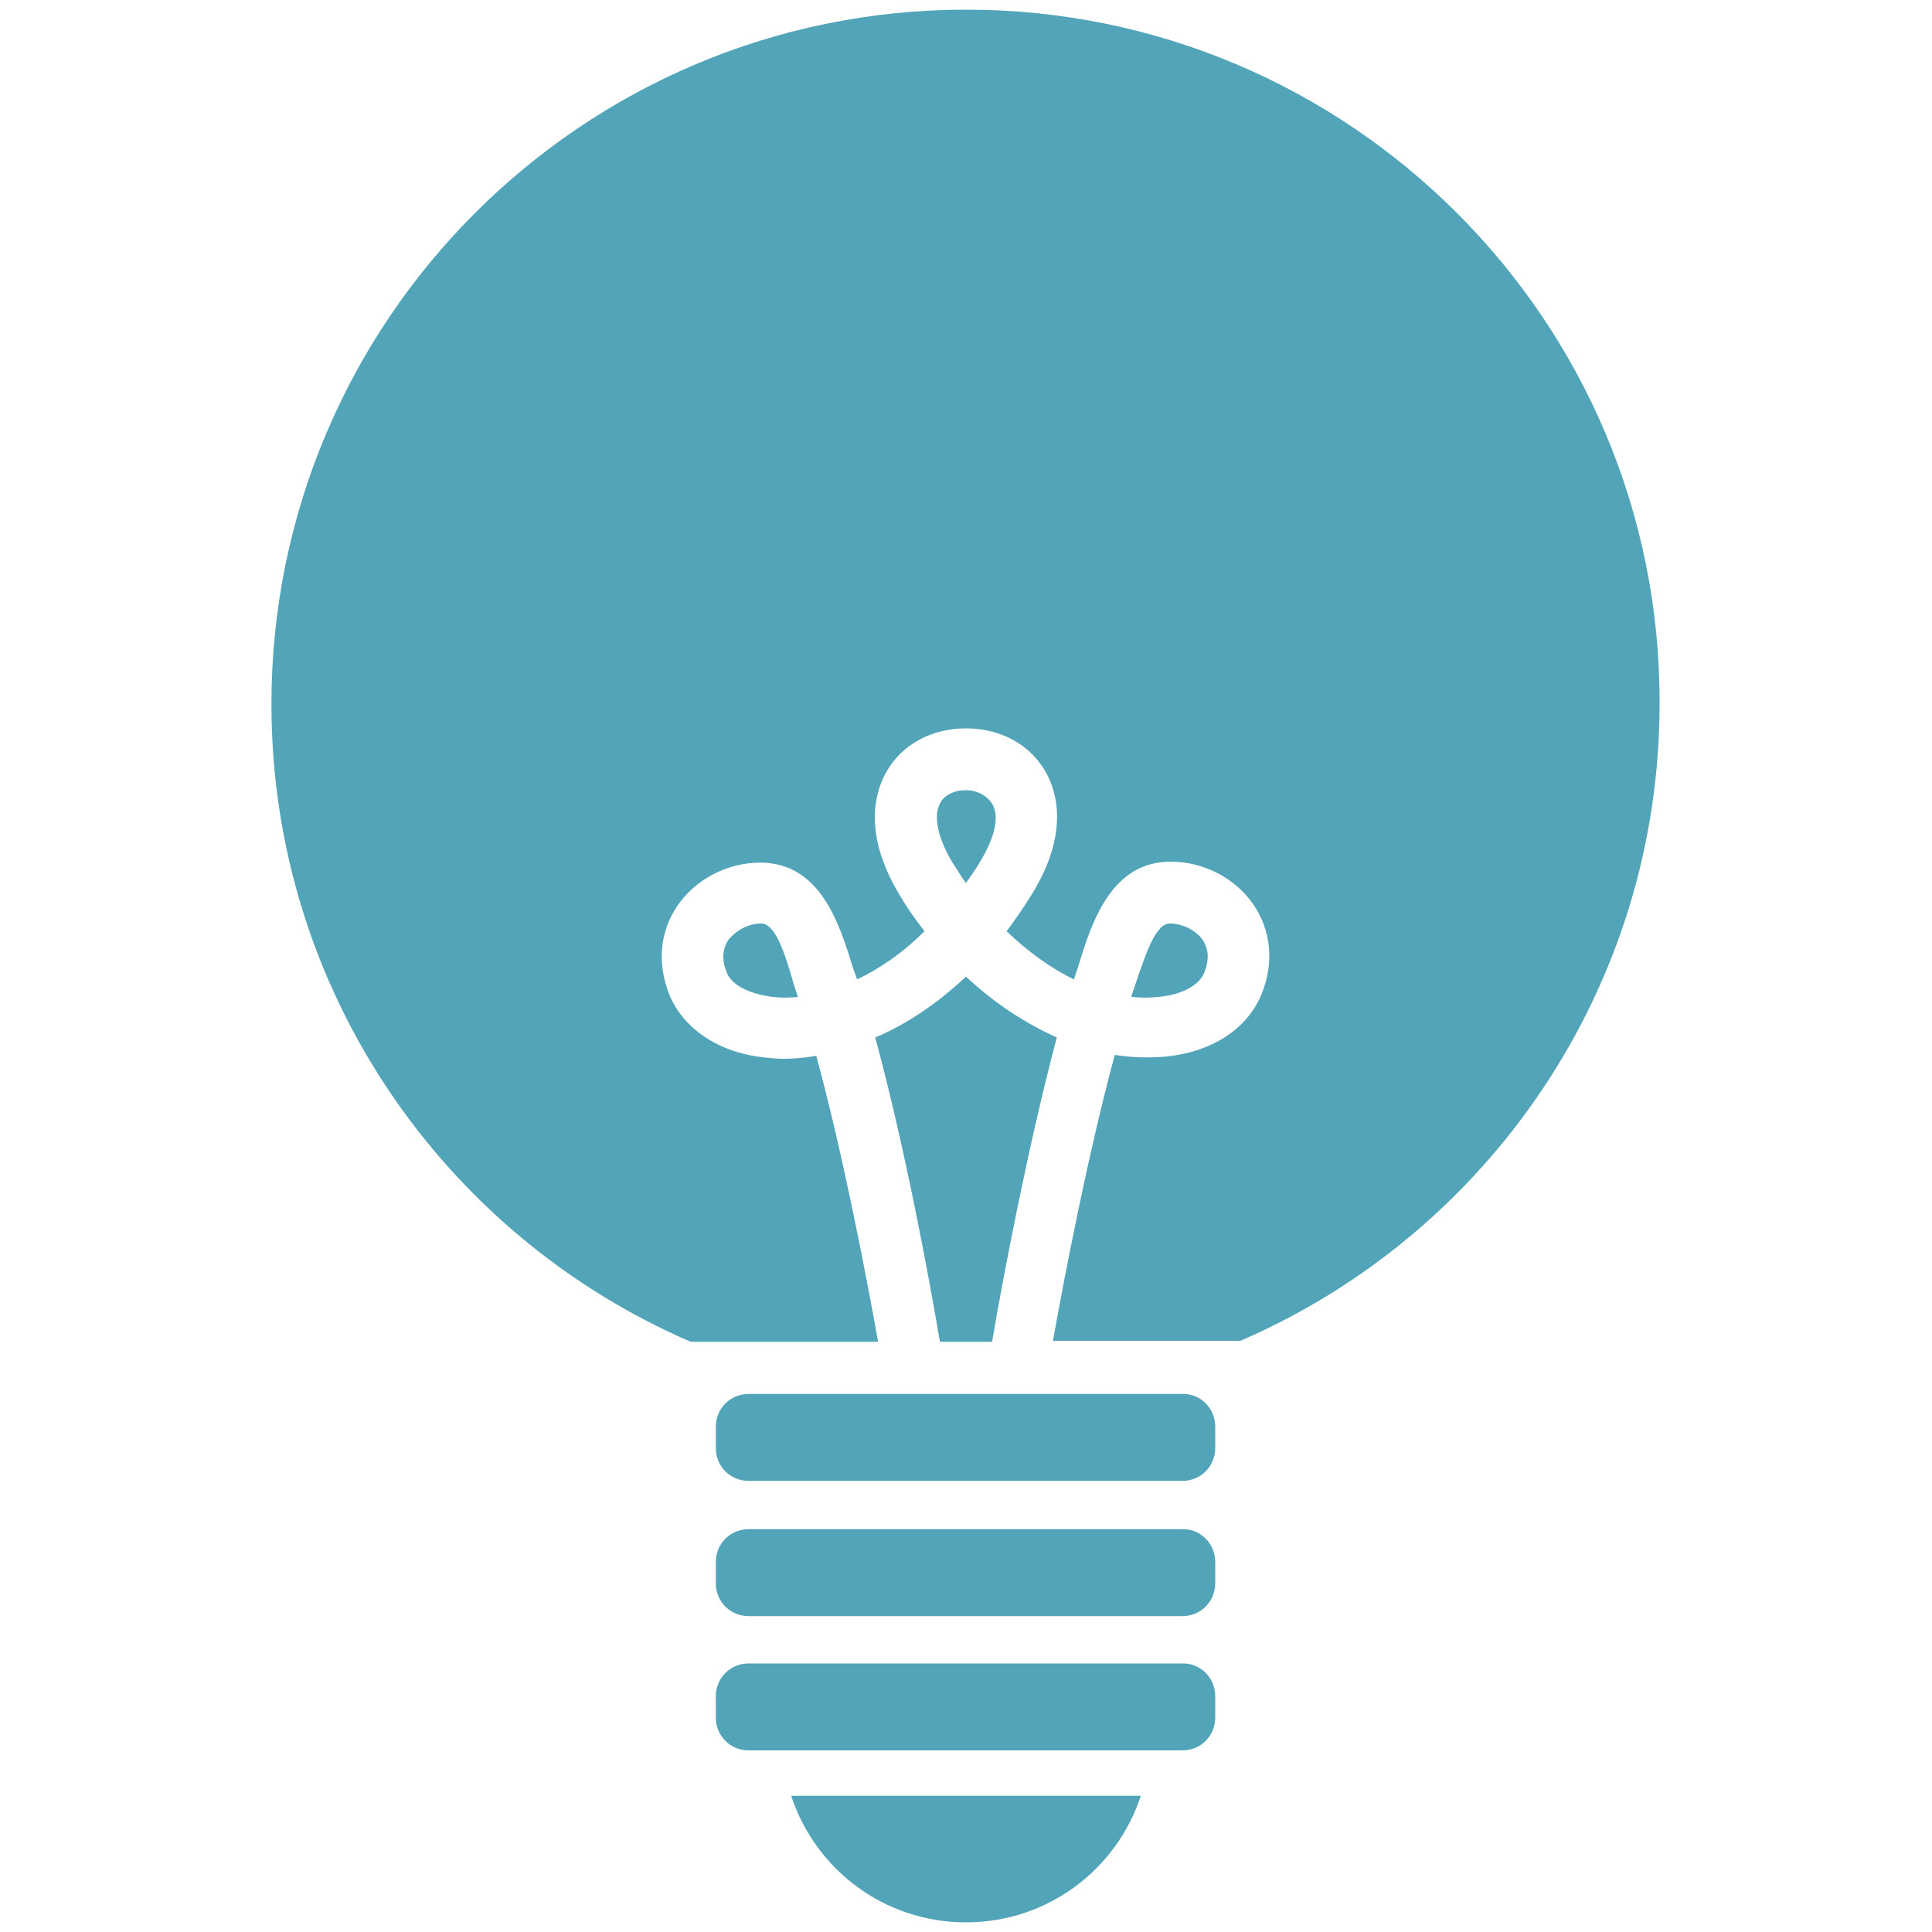
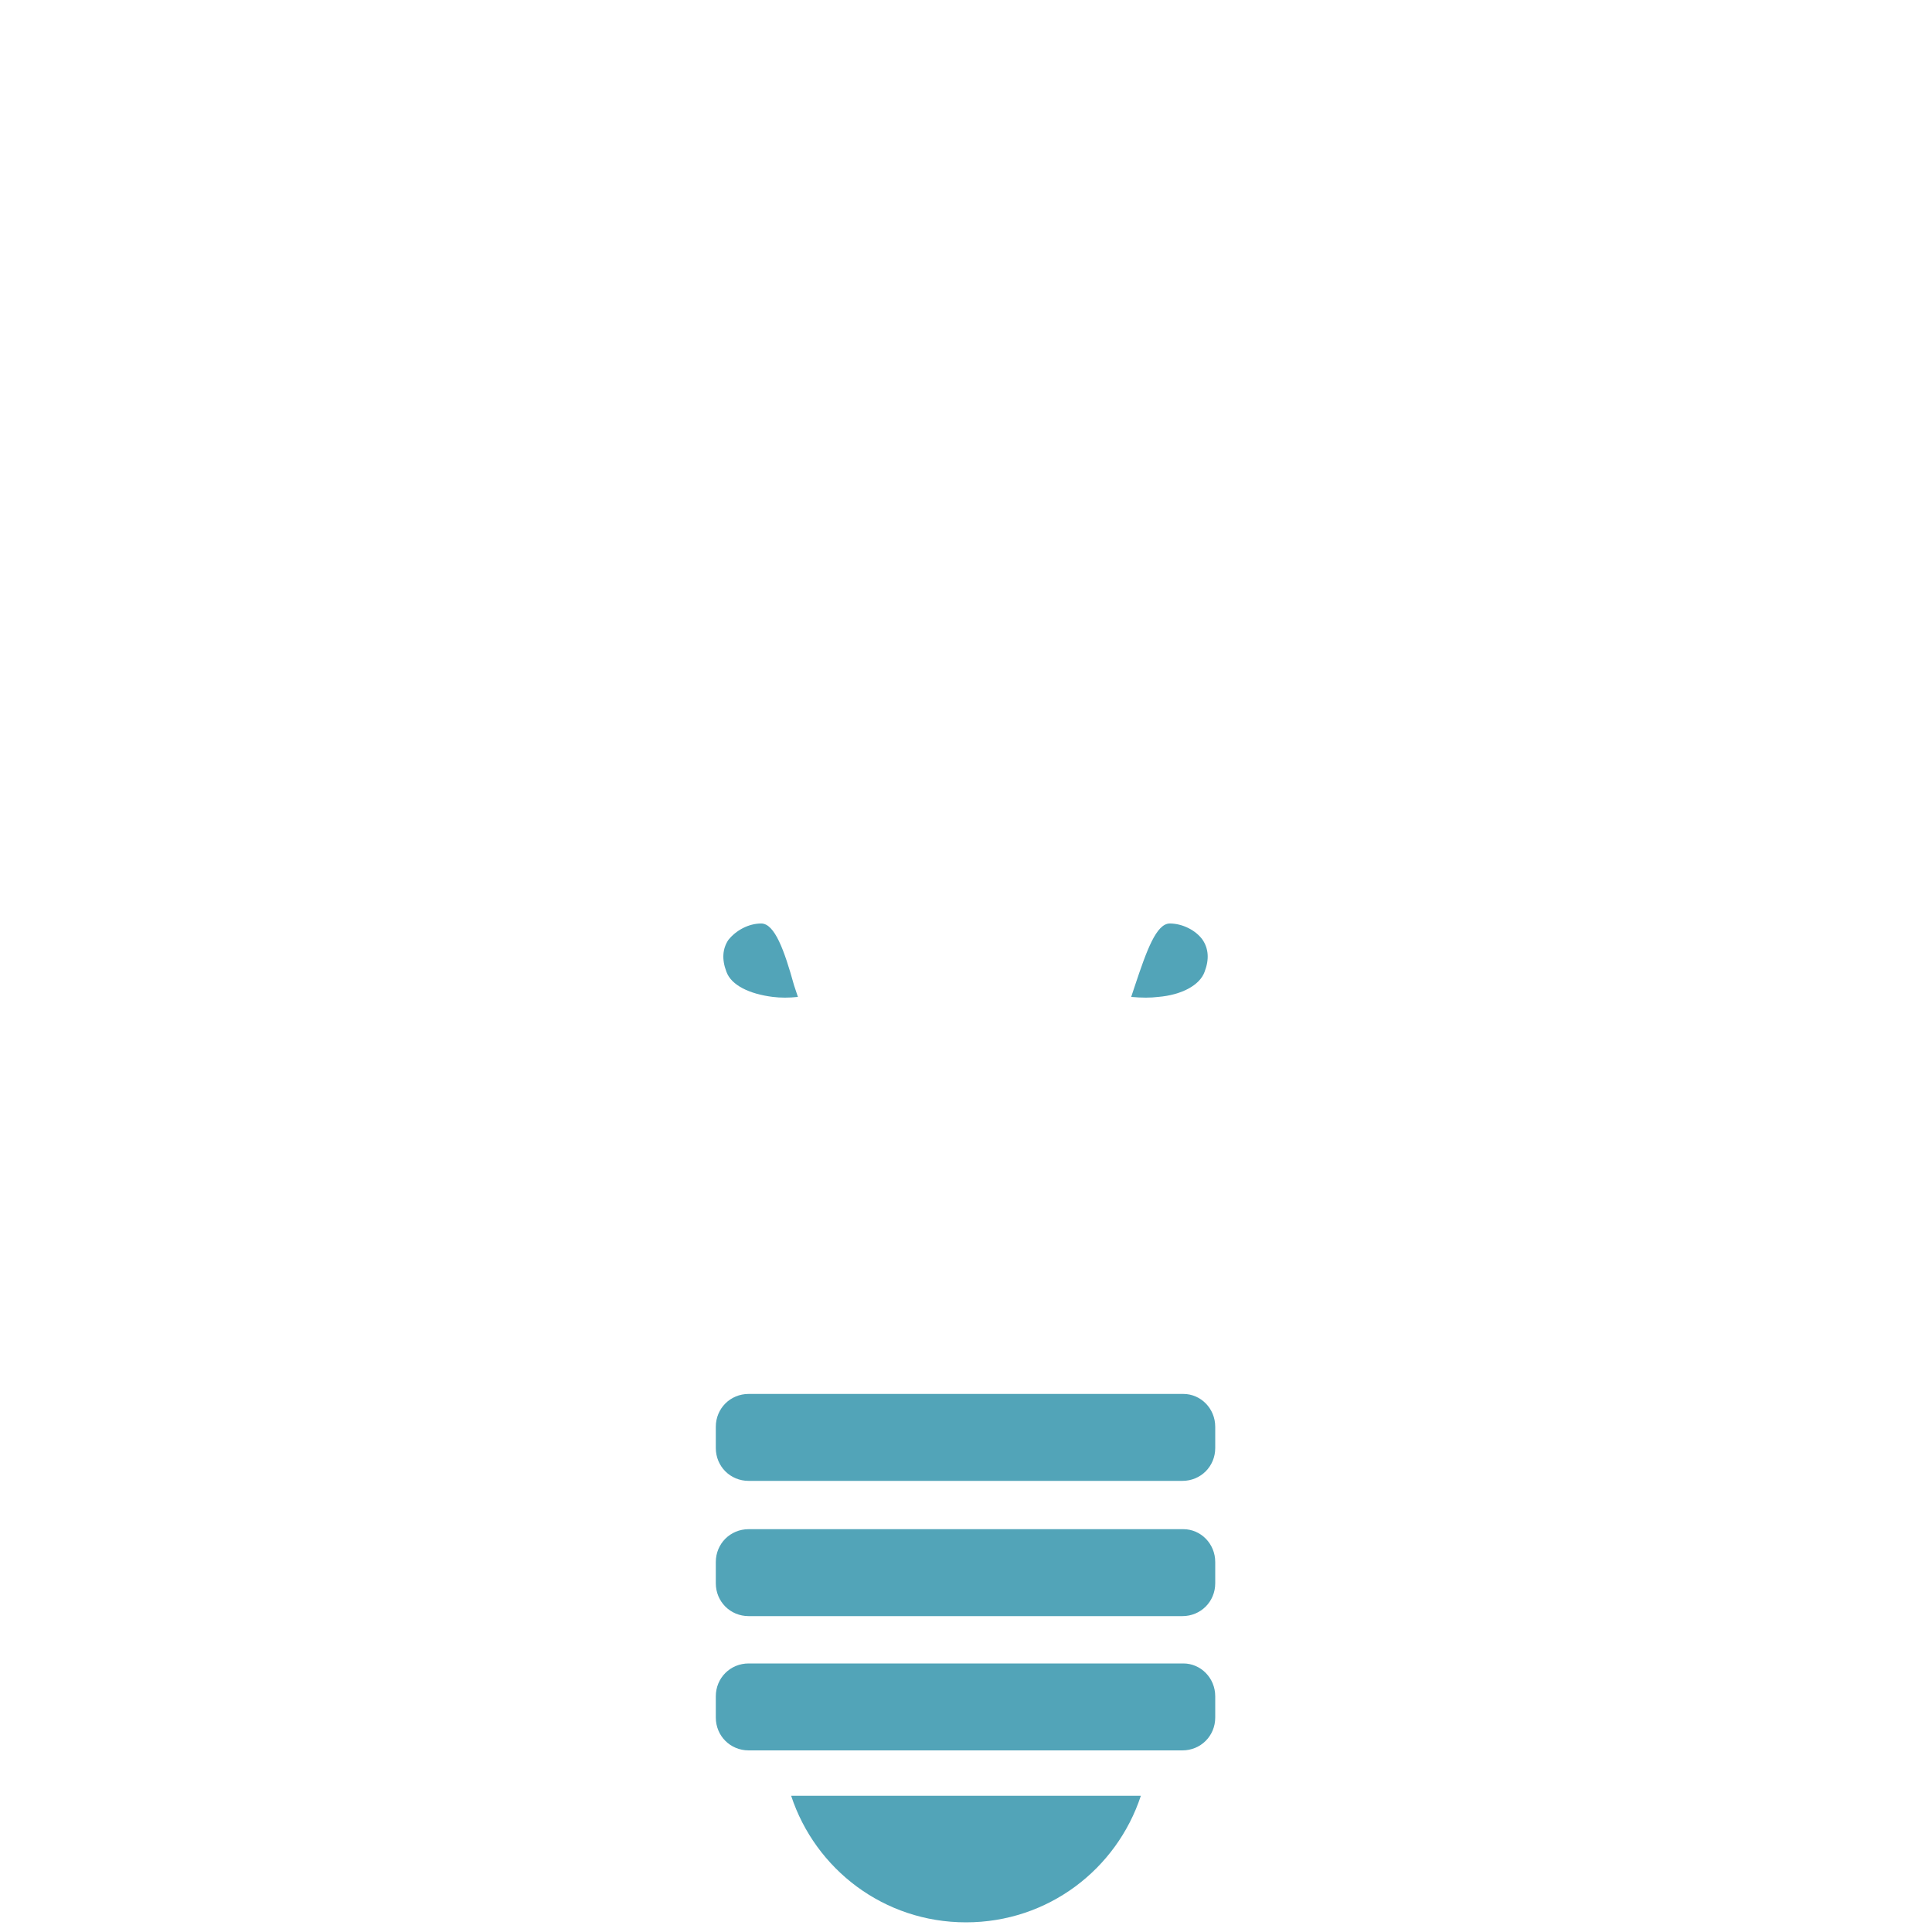
<svg xmlns="http://www.w3.org/2000/svg" width="200" height="200" viewBox="0 0 200 200" fill="none">
  <path d="M122.5 144.3H77.5C75.6 144.3 74.1 145.8 74.1 147.7V149.9C74.1 151.8 75.6 153.3 77.5 153.3H122.4C124.3 153.3 125.8 151.8 125.8 149.9V147.7C125.8 145.8 124.3 144.3 122.5 144.3Z" fill="#52A4B8" />
  <path d="M122.5 158.3H77.5C75.6 158.3 74.1 159.8 74.1 161.7V163.9C74.1 165.8 75.6 167.3 77.5 167.3H122.4C124.3 167.3 125.8 165.8 125.8 163.9V161.7C125.8 159.8 124.3 158.3 122.5 158.3Z" fill="#52A4B8" />
  <path d="M122.5 172.2H77.5C75.6 172.2 74.1 173.7 74.1 175.6V177.8C74.1 179.7 75.6 181.2 77.5 181.2H122.4C124.3 181.2 125.8 179.7 125.8 177.8V175.6C125.8 173.7 124.3 172.2 122.5 172.2Z" fill="#52A4B8" />
  <path d="M100 199C108.5 199 115.6 193.5 118.1 185.9H81.9C84.4 193.5 91.5 199 100 199Z" fill="#52A4B8" />
-   <path d="M101.4 89.3C103 86.7 103.5 84.5 102.7 83.2C102.2 82.4 101.2 81.8 100 81.8C98.8 81.8 97.7 82.3 97.3 83.2C96.6 84.5 97.1 86.8 98.6 89.3C99.1 90 99.5 90.8 100 91.4C100.5 90.7 101 90 101.4 89.3Z" fill="#52A4B8" />
-   <path d="M97.3 138.9H102.7C103.8 132.4 106.4 118.7 109.4 107.4C106.3 106 103.1 104 100 101.1C96.9 104 93.7 106.1 90.6 107.4C93.7 118.8 96.2 132.4 97.3 138.9Z" fill="#52A4B8" />
  <path d="M119.9 103.2C122.3 103 124.2 102 124.7 100.6C125.2 99.3 125.1 98.2 124.5 97.3C123.8 96.3 122.4 95.6 121.1 95.6C119.7 95.6 118.7 98.4 117.5 102L117.1 103.2C118.2 103.3 119.1 103.3 119.9 103.2Z" fill="#52A4B8" />
-   <path d="M100 1C60.3 1 28.1 33.2 28.1 72.9C28.1 102.5 46 127.9 71.5 138.9H90.9C89.7 132.2 87.3 119.6 84.5 109.3C82.7 109.6 81 109.7 79.5 109.5C74.6 109.1 70.8 106.6 69.3 103C68 99.7 68.3 96.5 70.1 93.8C72 91 75.3 89.3 78.7 89.3C84.9 89.3 86.9 95.6 88.3 100.2L88.7 101.3V101.4C91 100.3 93.4 98.7 95.7 96.4C94.8 95.2 93.9 94 93.1 92.6C89.3 86.3 90.6 82 91.7 80C93.3 77.1 96.4 75.4 100 75.4C103.6 75.4 106.7 77.1 108.3 80C109.4 82 110.7 86.3 106.8 92.6C106 93.9 105.1 95.2 104.2 96.4C106.5 98.6 108.9 100.3 111.2 101.4V101.3L111.6 100.1C113 95.5 115 89.2 121.2 89.2C124.6 89.2 127.9 90.9 129.8 93.7C131.6 96.4 131.9 99.7 130.6 102.9C129.1 106.6 125.3 109 120.4 109.4C118.9 109.5 117.2 109.5 115.4 109.2C112.6 119.6 110.2 132.1 109 138.8H128.4C153.9 127.8 171.8 102.4 171.8 72.8C171.9 33.2 139.7 1 100 1Z" fill="#52A4B8" />
  <path d="M78.8 95.6C77.5 95.6 76.2 96.3 75.4 97.3C74.8 98.2 74.7 99.3 75.2 100.6C75.7 102 77.6 102.9 80 103.2C80.8 103.3 81.7 103.3 82.6 103.2L82.2 102C81.2 98.4 80.2 95.6 78.8 95.6Z" fill="#52A4B8" />
</svg>